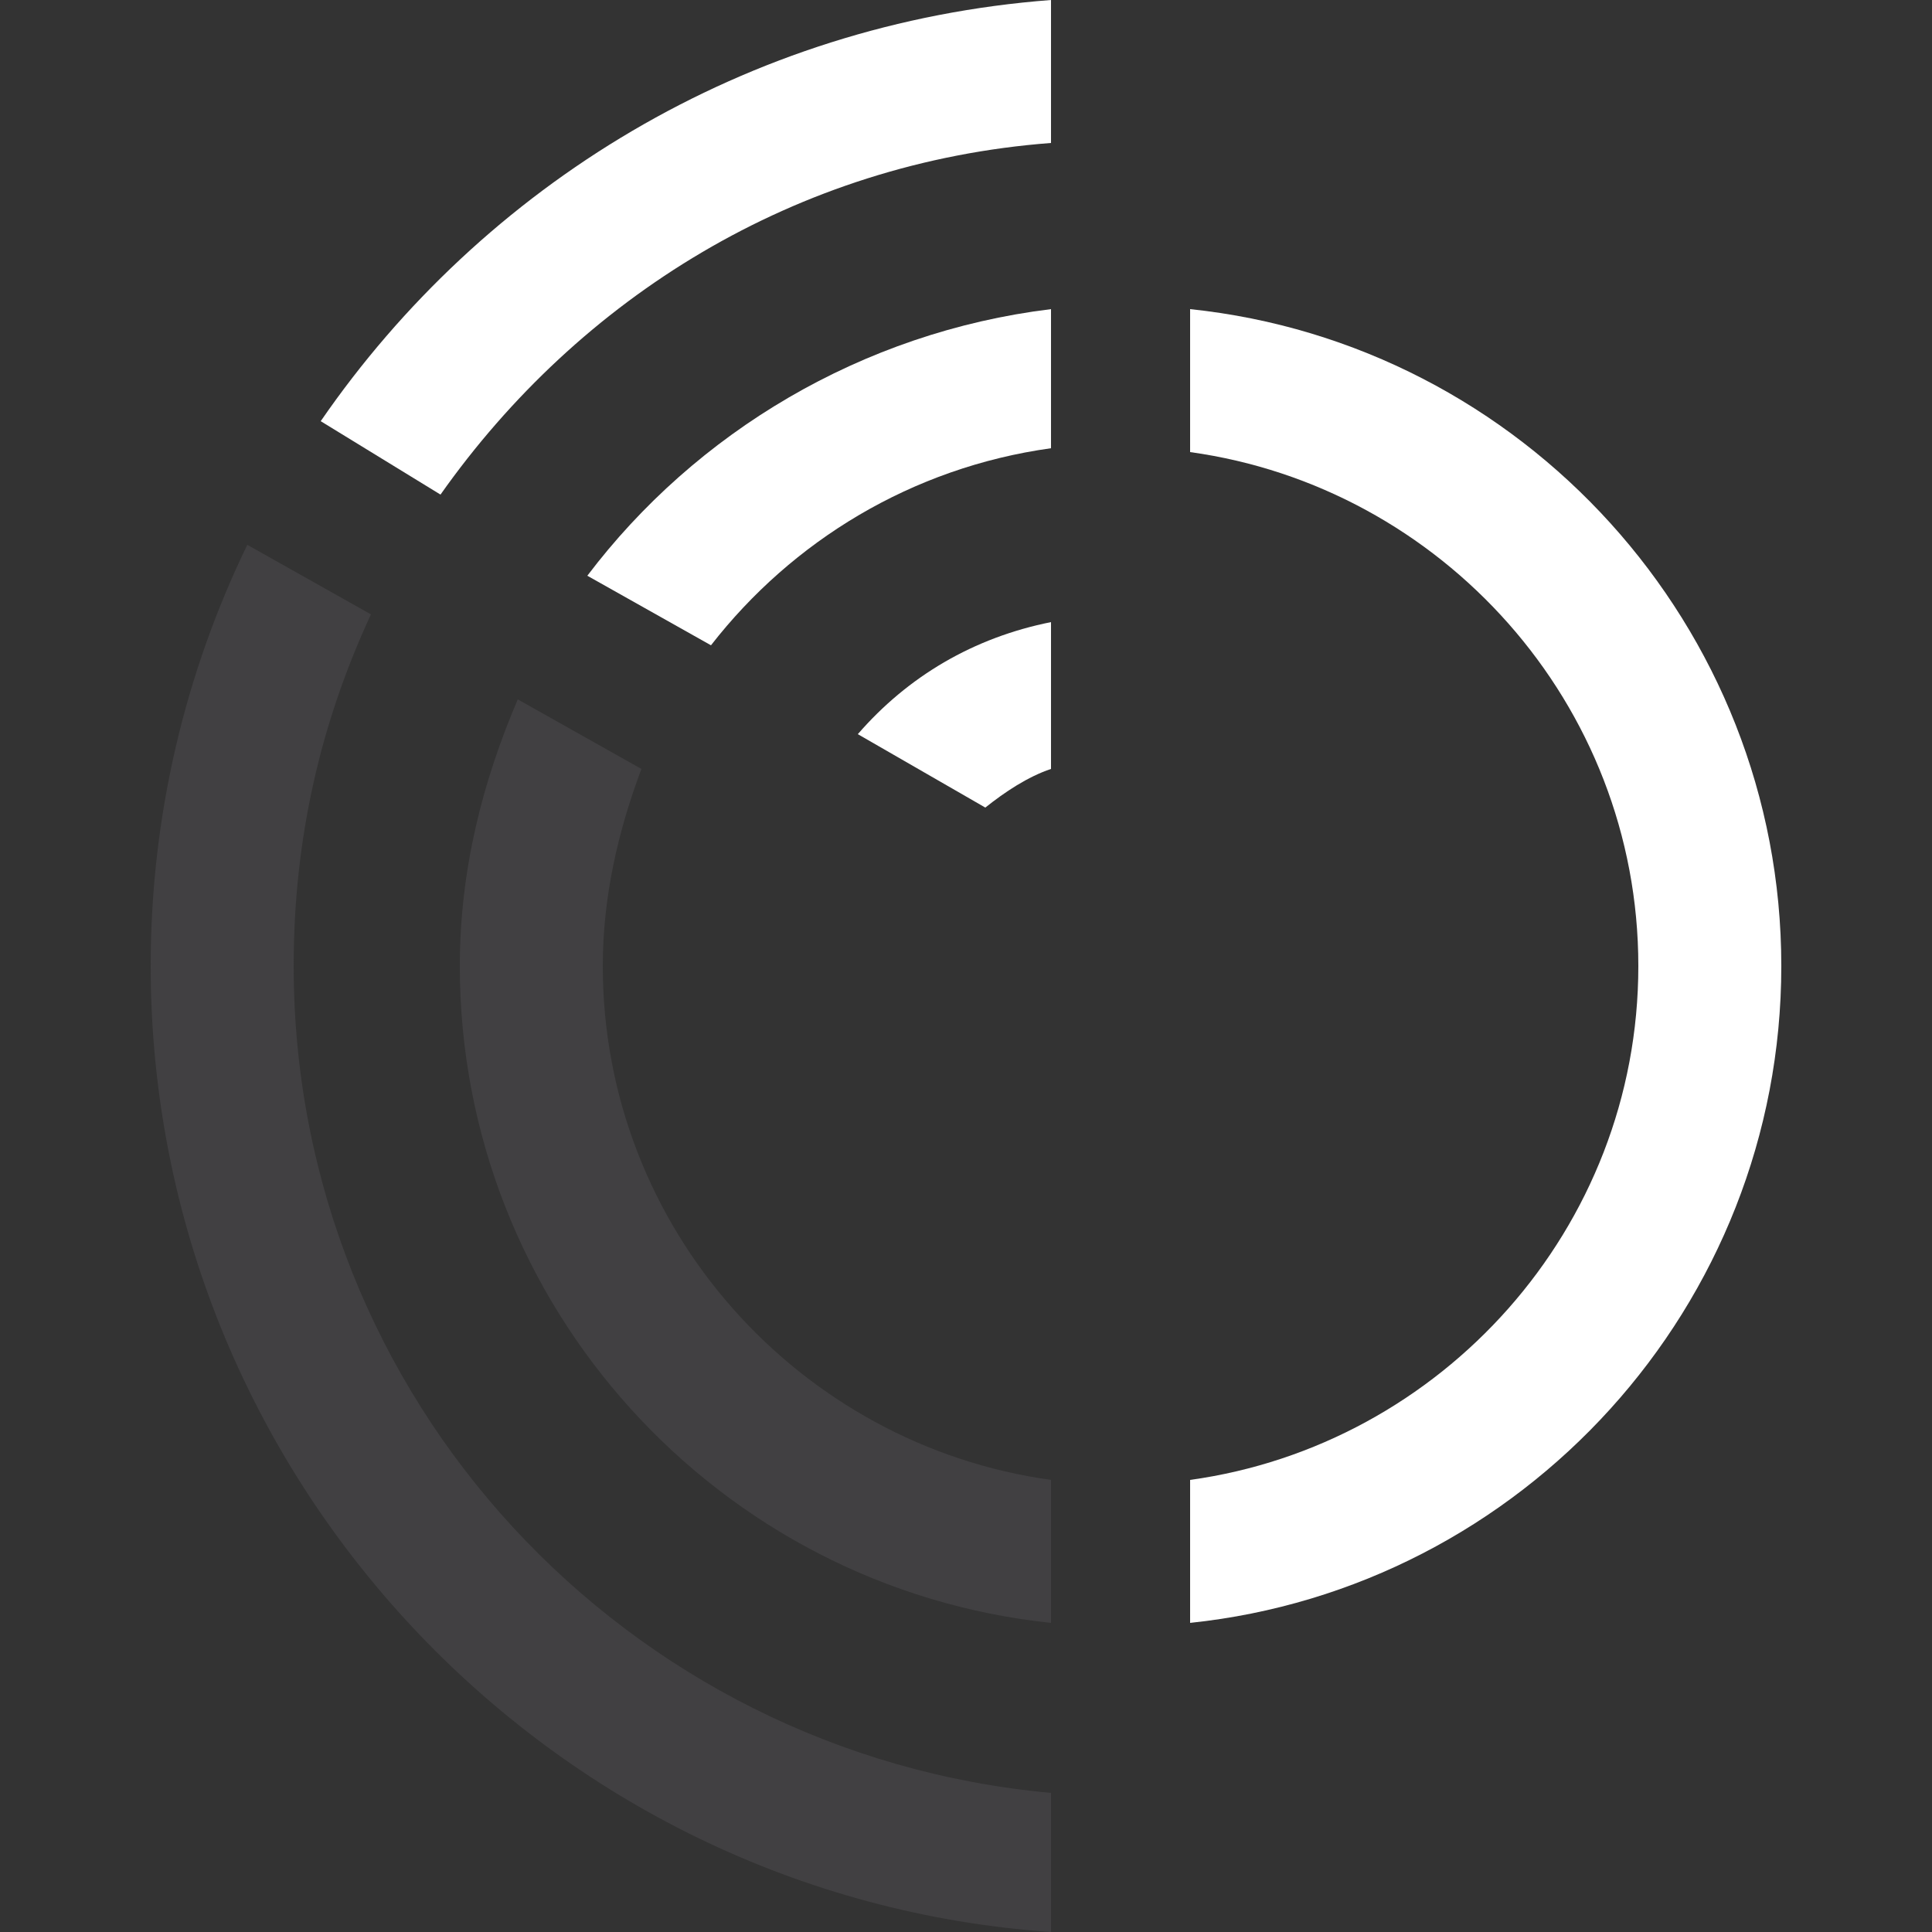
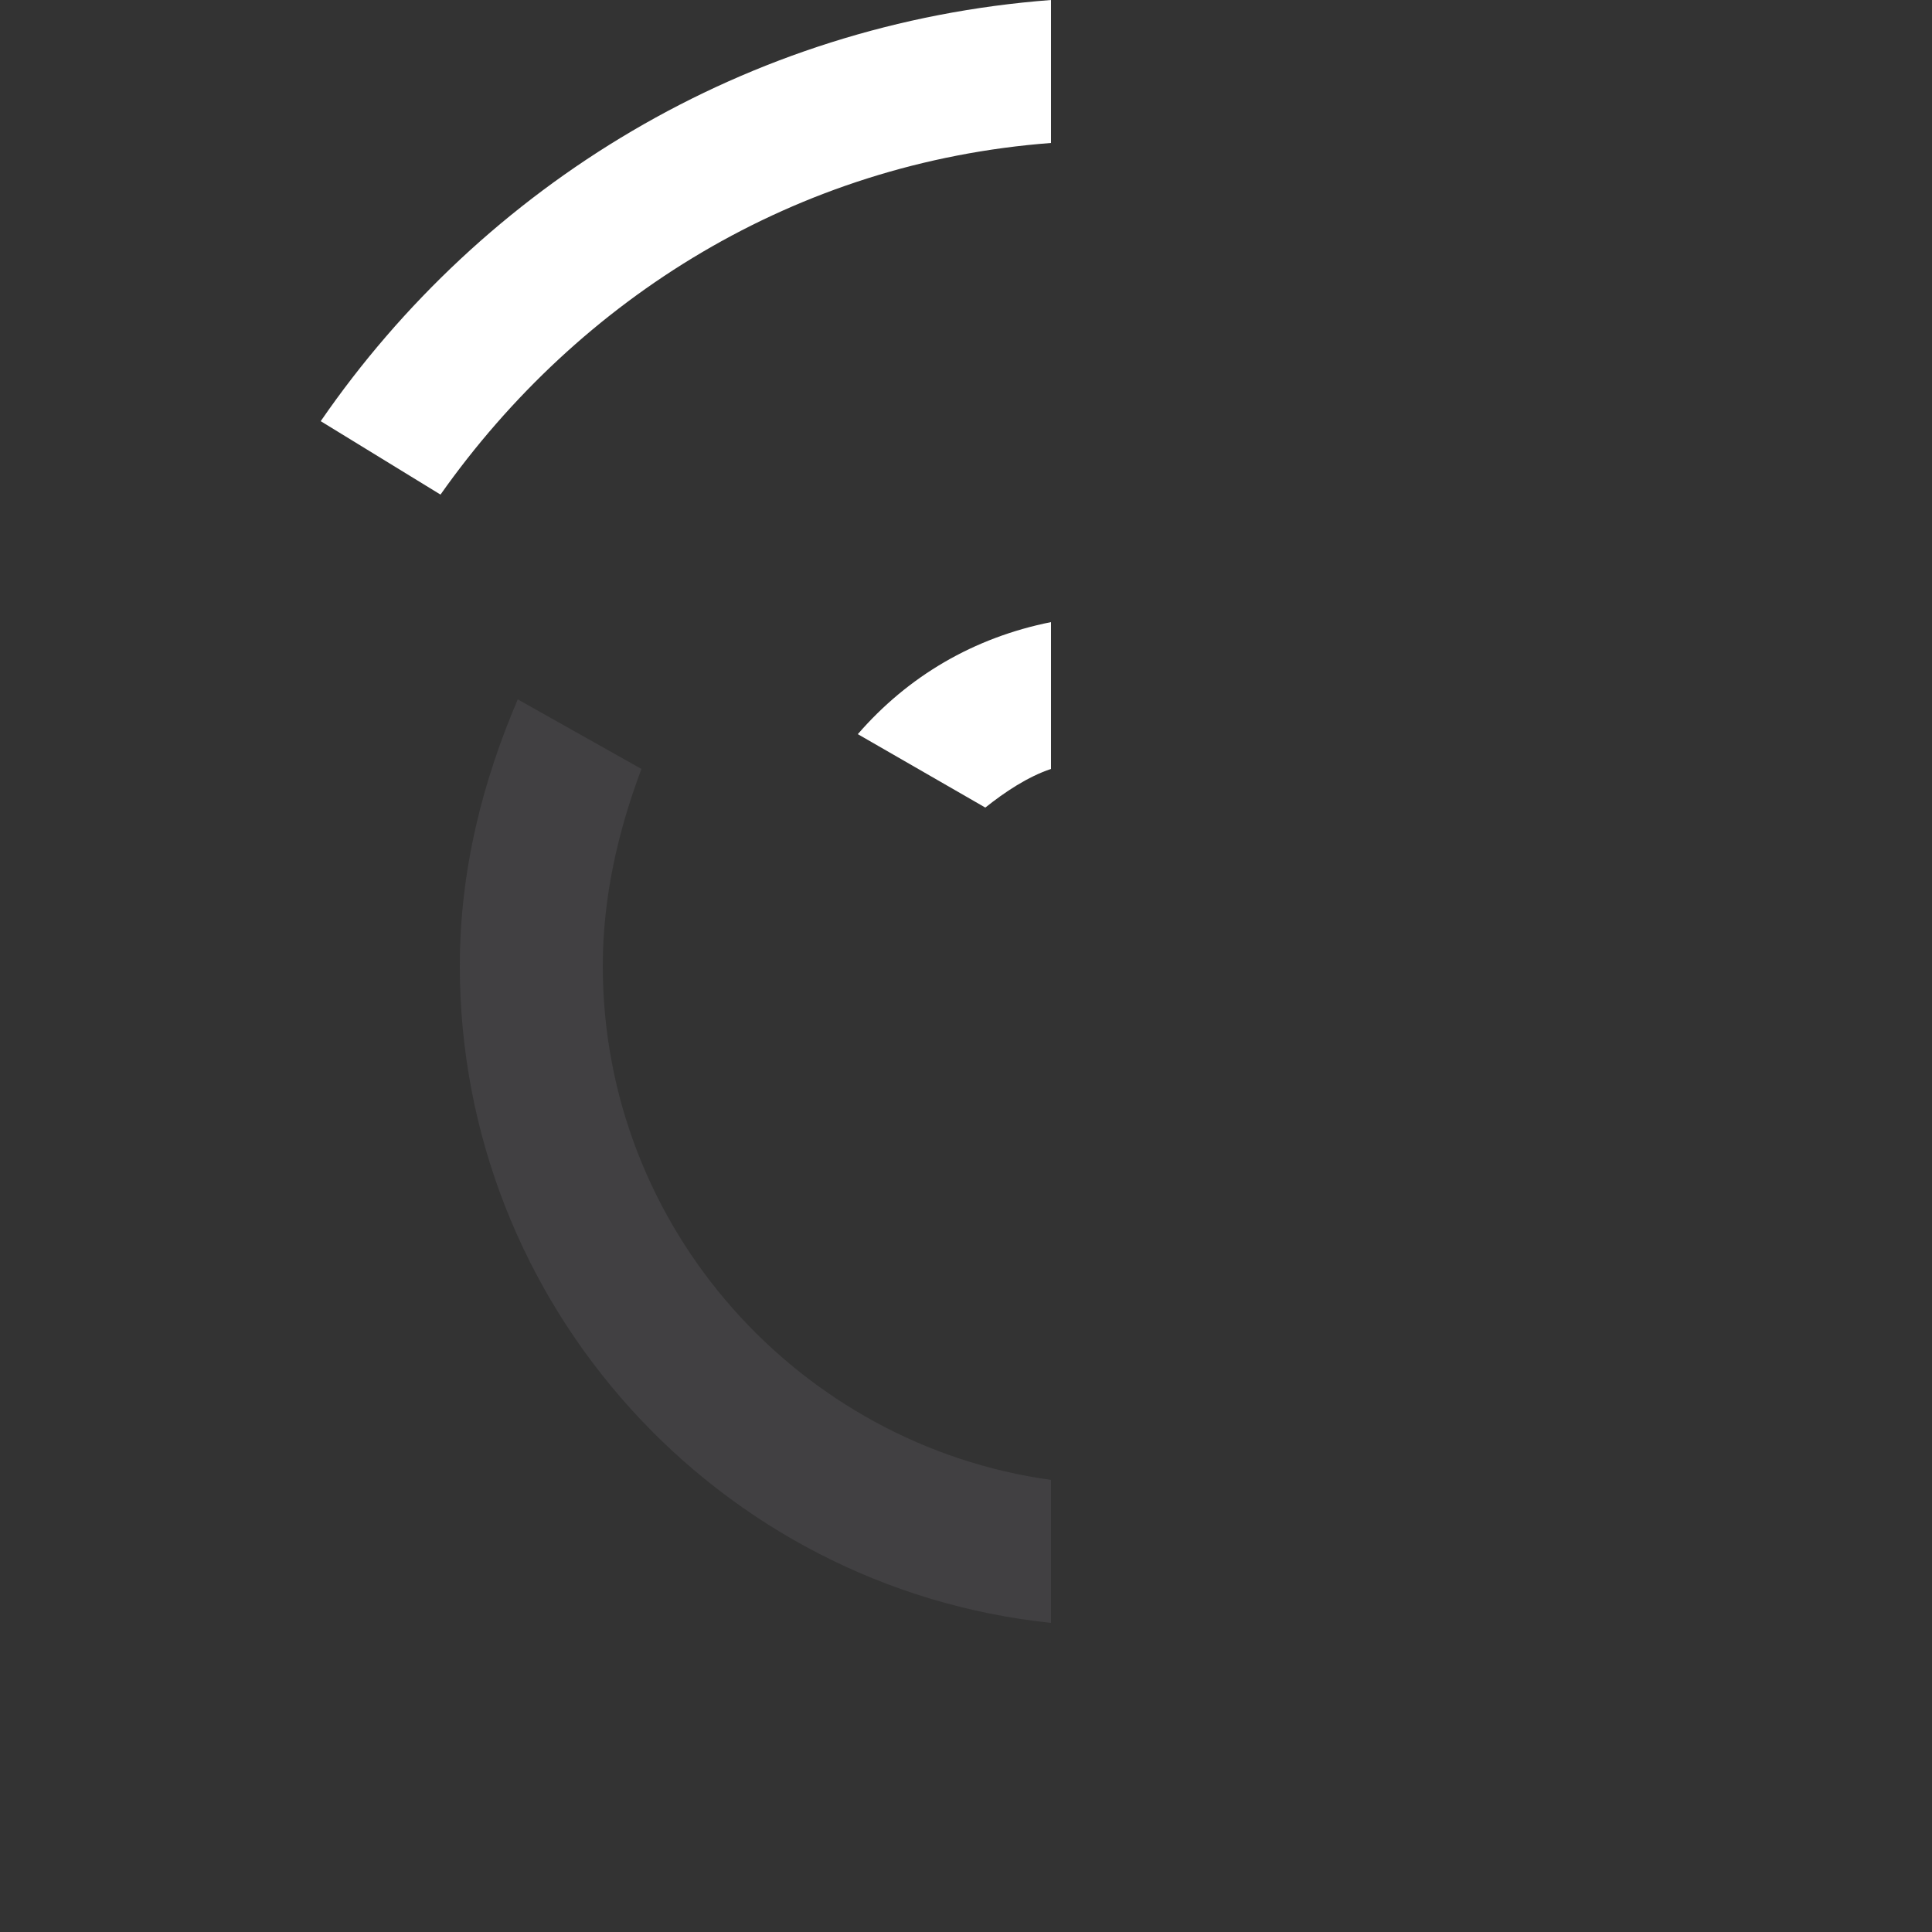
<svg xmlns="http://www.w3.org/2000/svg" version="1.1" id="Layer_1" x="0px" y="0px" viewBox="0 0 50 50" style="enable-background:new 0 0 50 50;" xml:space="preserve">
  <rect x="0" y="0" width="50" height="50" fill="#333333" stroke="none" />
  <style type="text/css">
	.st0{fill:#414042;}
	.st1{fill:#FFFFFF;}
	.st2{fill:#2E83B7;}
</style>
  <g>
    <g>
      <path class="st0" d="M27.2,42v-3.7c-6.5-0.9-11.6-6.5-11.6-13.3c0-1.8,0.4-3.5,1-5.1l-3.2-1.8c-0.9,2.1-1.5,4.4-1.5,6.9    C11.9,33.8,18.6,41.1,27.2,42z" />
-       <path class="st0" d="M27.2,46.4C16.2,45.4,7.6,36.2,7.6,25c0-3.3,0.7-6.3,2-9.1l-3.2-1.8c-1.6,3.3-2.5,7-2.5,10.9    c0,13.2,10.3,24.1,23.3,25V46.4z" />
    </g>
    <g>
      <path class="st1" d="M22.2,19l3.3,1.9c0.5-0.4,1.1-0.8,1.7-1v-3.8C25.2,16.5,23.5,17.5,22.2,19z" />
-       <path class="st1" d="M15.2,14.9l3.2,1.8c2.1-2.7,5.2-4.6,8.8-5.1V8C22.3,8.6,18,11.2,15.2,14.9z" />
      <path class="st1" d="M11.4,12.8c3.6-5.1,9.2-8.6,15.8-9.1V0C19.3,0.6,12.5,4.8,8.3,10.9L11.4,12.8z" />
    </g>
-     <path class="st1" d="M46.1,25c0-8.8-6.7-16.1-15.3-17v3.7c6.5,0.9,11.6,6.5,11.6,13.3s-5.1,12.4-11.6,13.3V42   C39.4,41.1,46.1,33.8,46.1,25z" />
  </g>
  <g>
    <path class="st0" d="M348.1,529.2v-1.9c-3.5-0.5-6.1-3.4-6.1-7c0-0.9,0.2-1.9,0.5-2.7l-1.7-1c-0.5,1.1-0.8,2.4-0.8,3.6   C340.1,524.9,343.6,528.8,348.1,529.2z" />
    <path class="st0" d="M348.1,531.6c-5.8-0.5-10.4-5.4-10.4-11.3c0-1.7,0.4-3.3,1.1-4.8l-1.7-1c-0.8,1.7-1.3,3.7-1.3,5.8   c0,7,5.4,12.7,12.3,13.2V531.6z" />
  </g>
  <g>
-     <path class="st2" d="M345.5,517.1l1.7,1c0.3-0.2,0.6-0.4,0.9-0.5v-2C347.1,515.8,346.2,516.3,345.5,517.1z" />
    <path class="st2" d="M341.8,515l1.7,1c1.1-1.4,2.8-2.4,4.6-2.7v-1.9C345.5,511.6,343.3,513,341.8,515z" />
-     <path class="st2" d="M339.8,513.8c1.9-2.7,4.9-4.5,8.3-4.8v-1.9c-4.2,0.3-7.8,2.5-10,5.8L339.8,513.8z" />
+     <path class="st2" d="M339.8,513.8c1.9-2.7,4.9-4.5,8.3-4.8v-1.9L339.8,513.8z" />
  </g>
  <path class="st2" d="M358.1,520.3c0-4.6-3.5-8.5-8.1-9v1.9c3.5,0.5,6.1,3.4,6.1,7s-2.7,6.6-6.1,7v1.9  C354.6,528.8,358.1,524.9,358.1,520.3z" />
  <g>
    <g>
      <path class="st0" d="M348.1,529.2v-1.9c-3.5-0.5-6.1-3.4-6.1-7c0-0.9,0.2-1.9,0.5-2.7l-1.7-1c-0.5,1.1-0.8,2.4-0.8,3.6    C340.1,524.9,343.6,528.8,348.1,529.2z" />
      <path class="st0" d="M348.1,531.6c-5.8-0.5-10.4-5.4-10.4-11.3c0-1.7,0.4-3.3,1.1-4.8l-1.7-1c-0.8,1.7-1.3,3.7-1.3,5.8    c0,7,5.4,12.7,12.3,13.2V531.6z" />
    </g>
    <g>
-       <path class="st2" d="M345.5,517.1l1.7,1c0.3-0.2,0.6-0.4,0.9-0.5v-2C347.1,515.8,346.2,516.3,345.5,517.1z" />
      <path class="st2" d="M341.8,515l1.7,1c1.1-1.4,2.8-2.4,4.6-2.7v-1.9C345.5,511.6,343.3,513,341.8,515z" />
      <path class="st2" d="M339.8,513.8c1.9-2.7,4.9-4.5,8.3-4.8v-1.9c-4.2,0.3-7.8,2.5-10,5.8L339.8,513.8z" />
    </g>
    <path class="st2" d="M358.1,520.3c0-4.6-3.5-8.5-8.1-9v1.9c3.5,0.5,6.1,3.4,6.1,7s-2.7,6.6-6.1,7v1.9   C354.6,528.8,358.1,524.9,358.1,520.3z" />
  </g>
</svg>